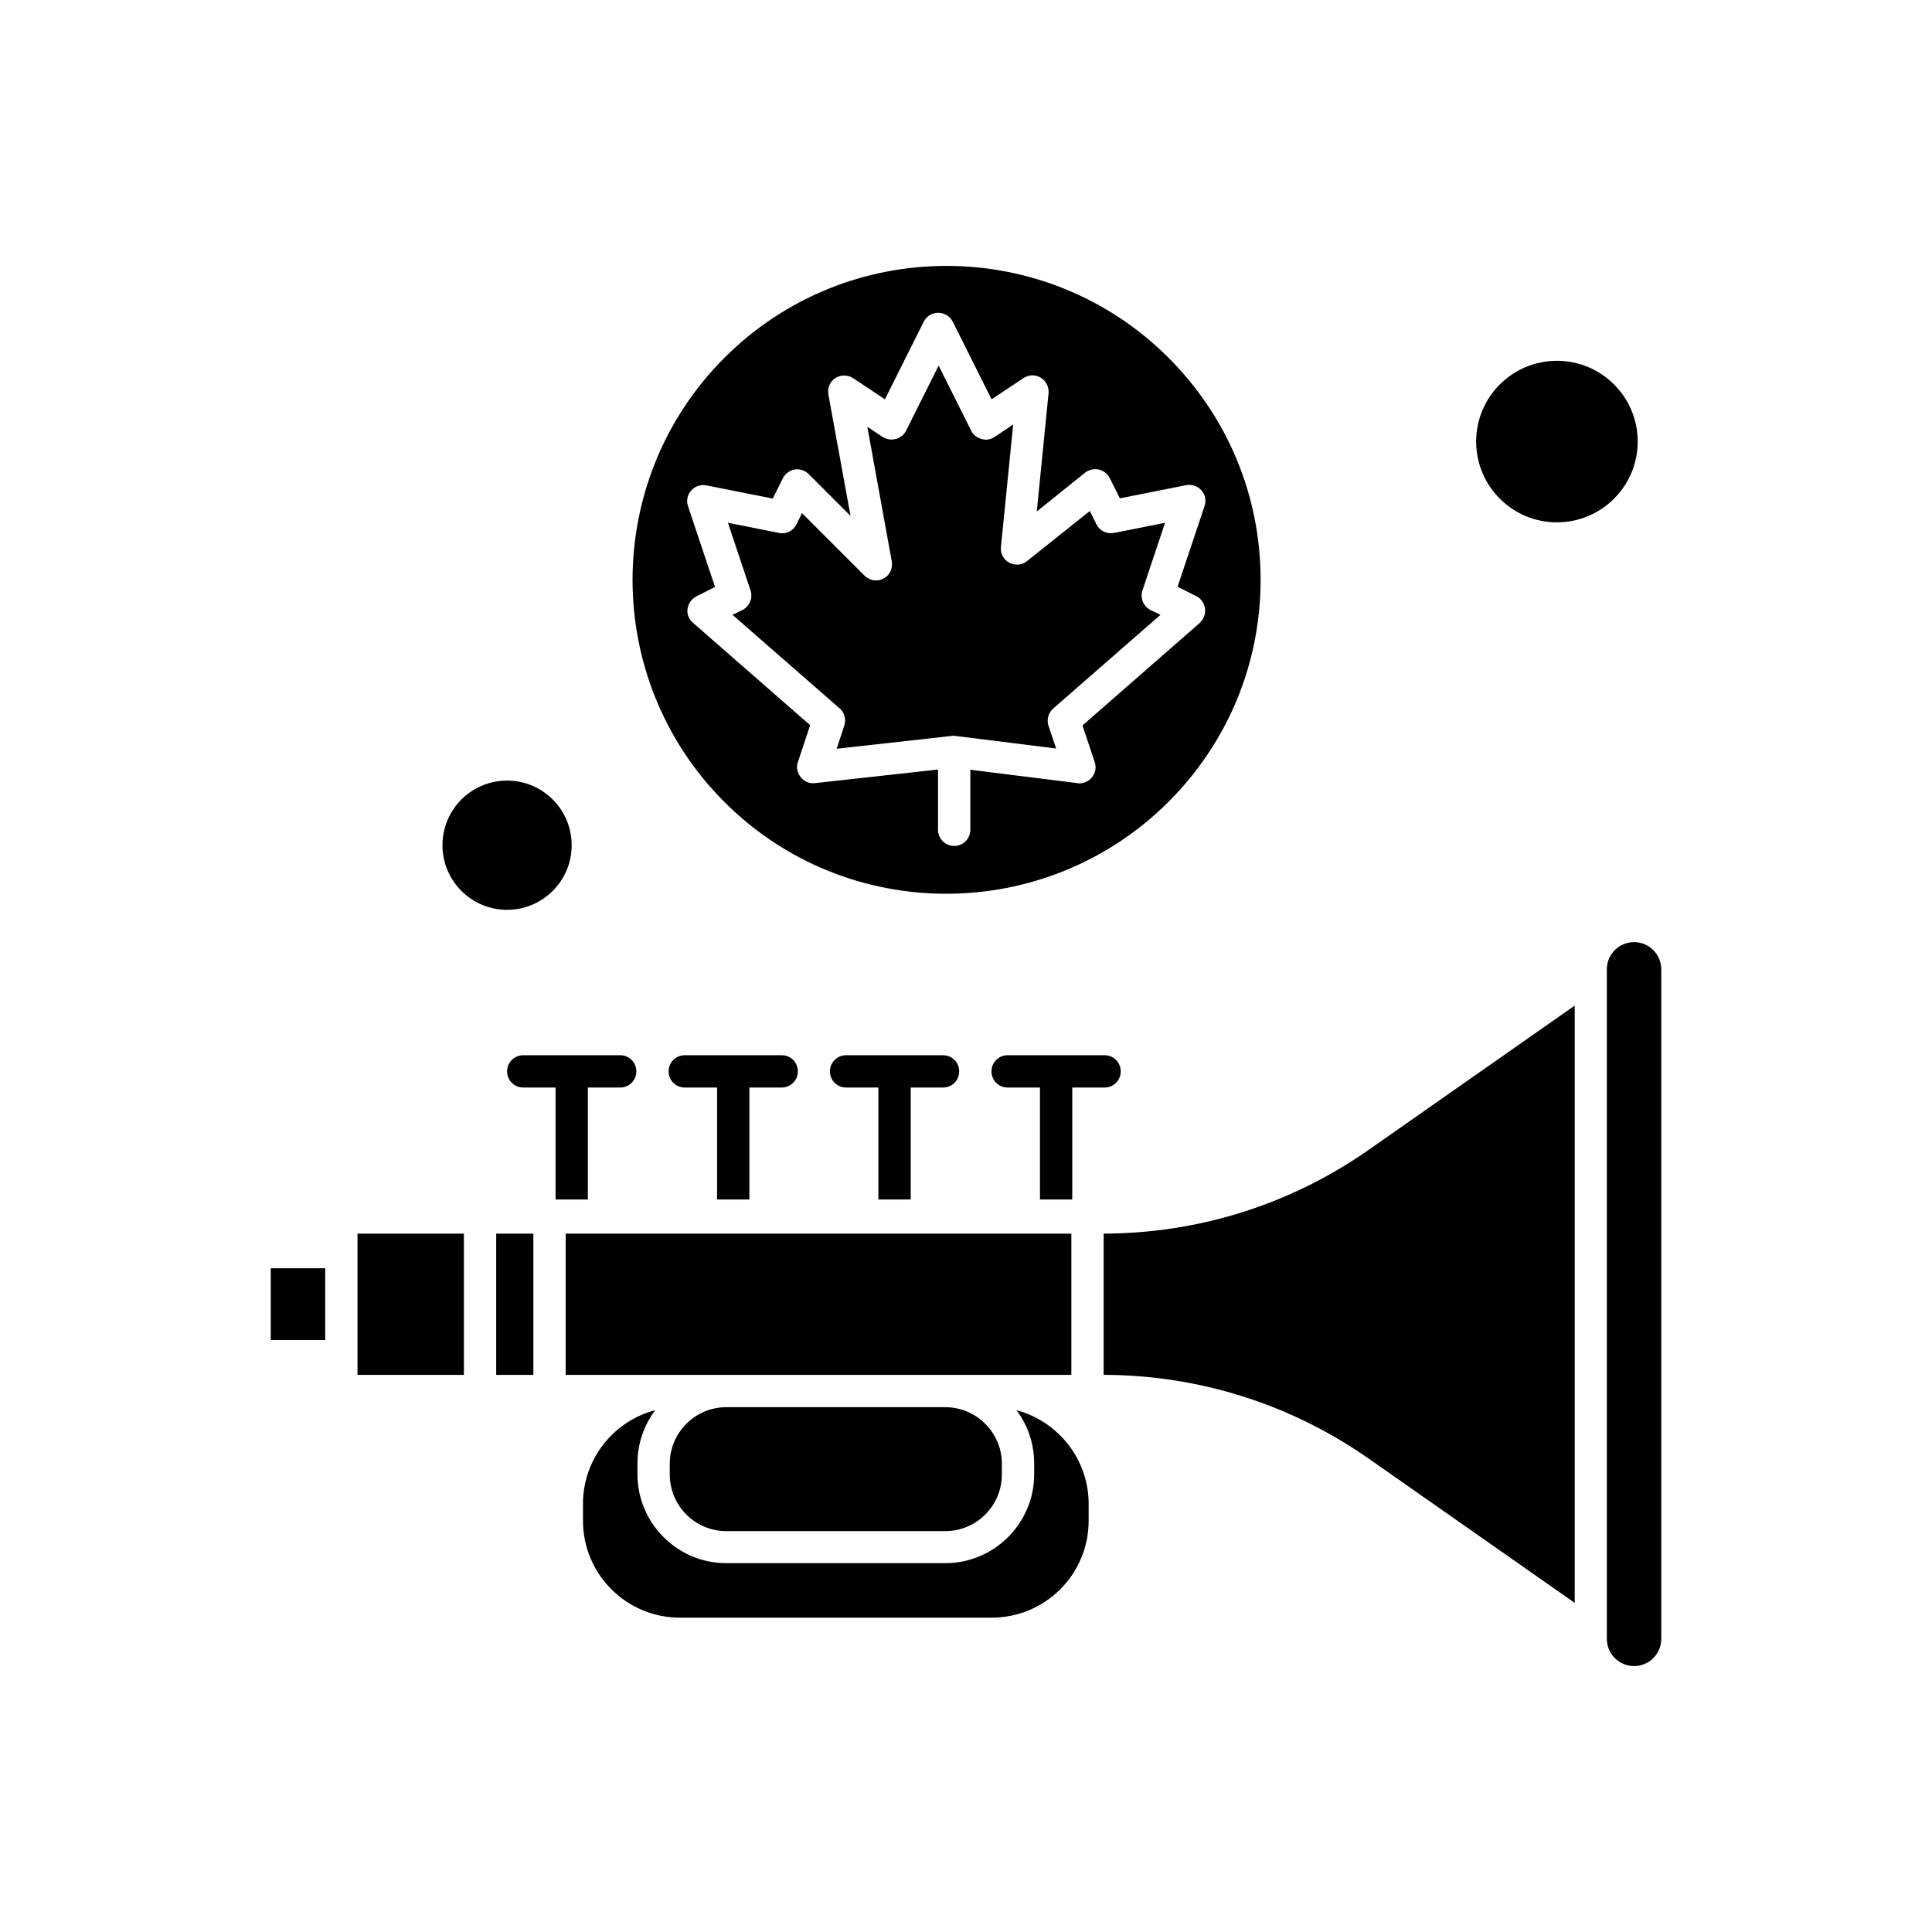
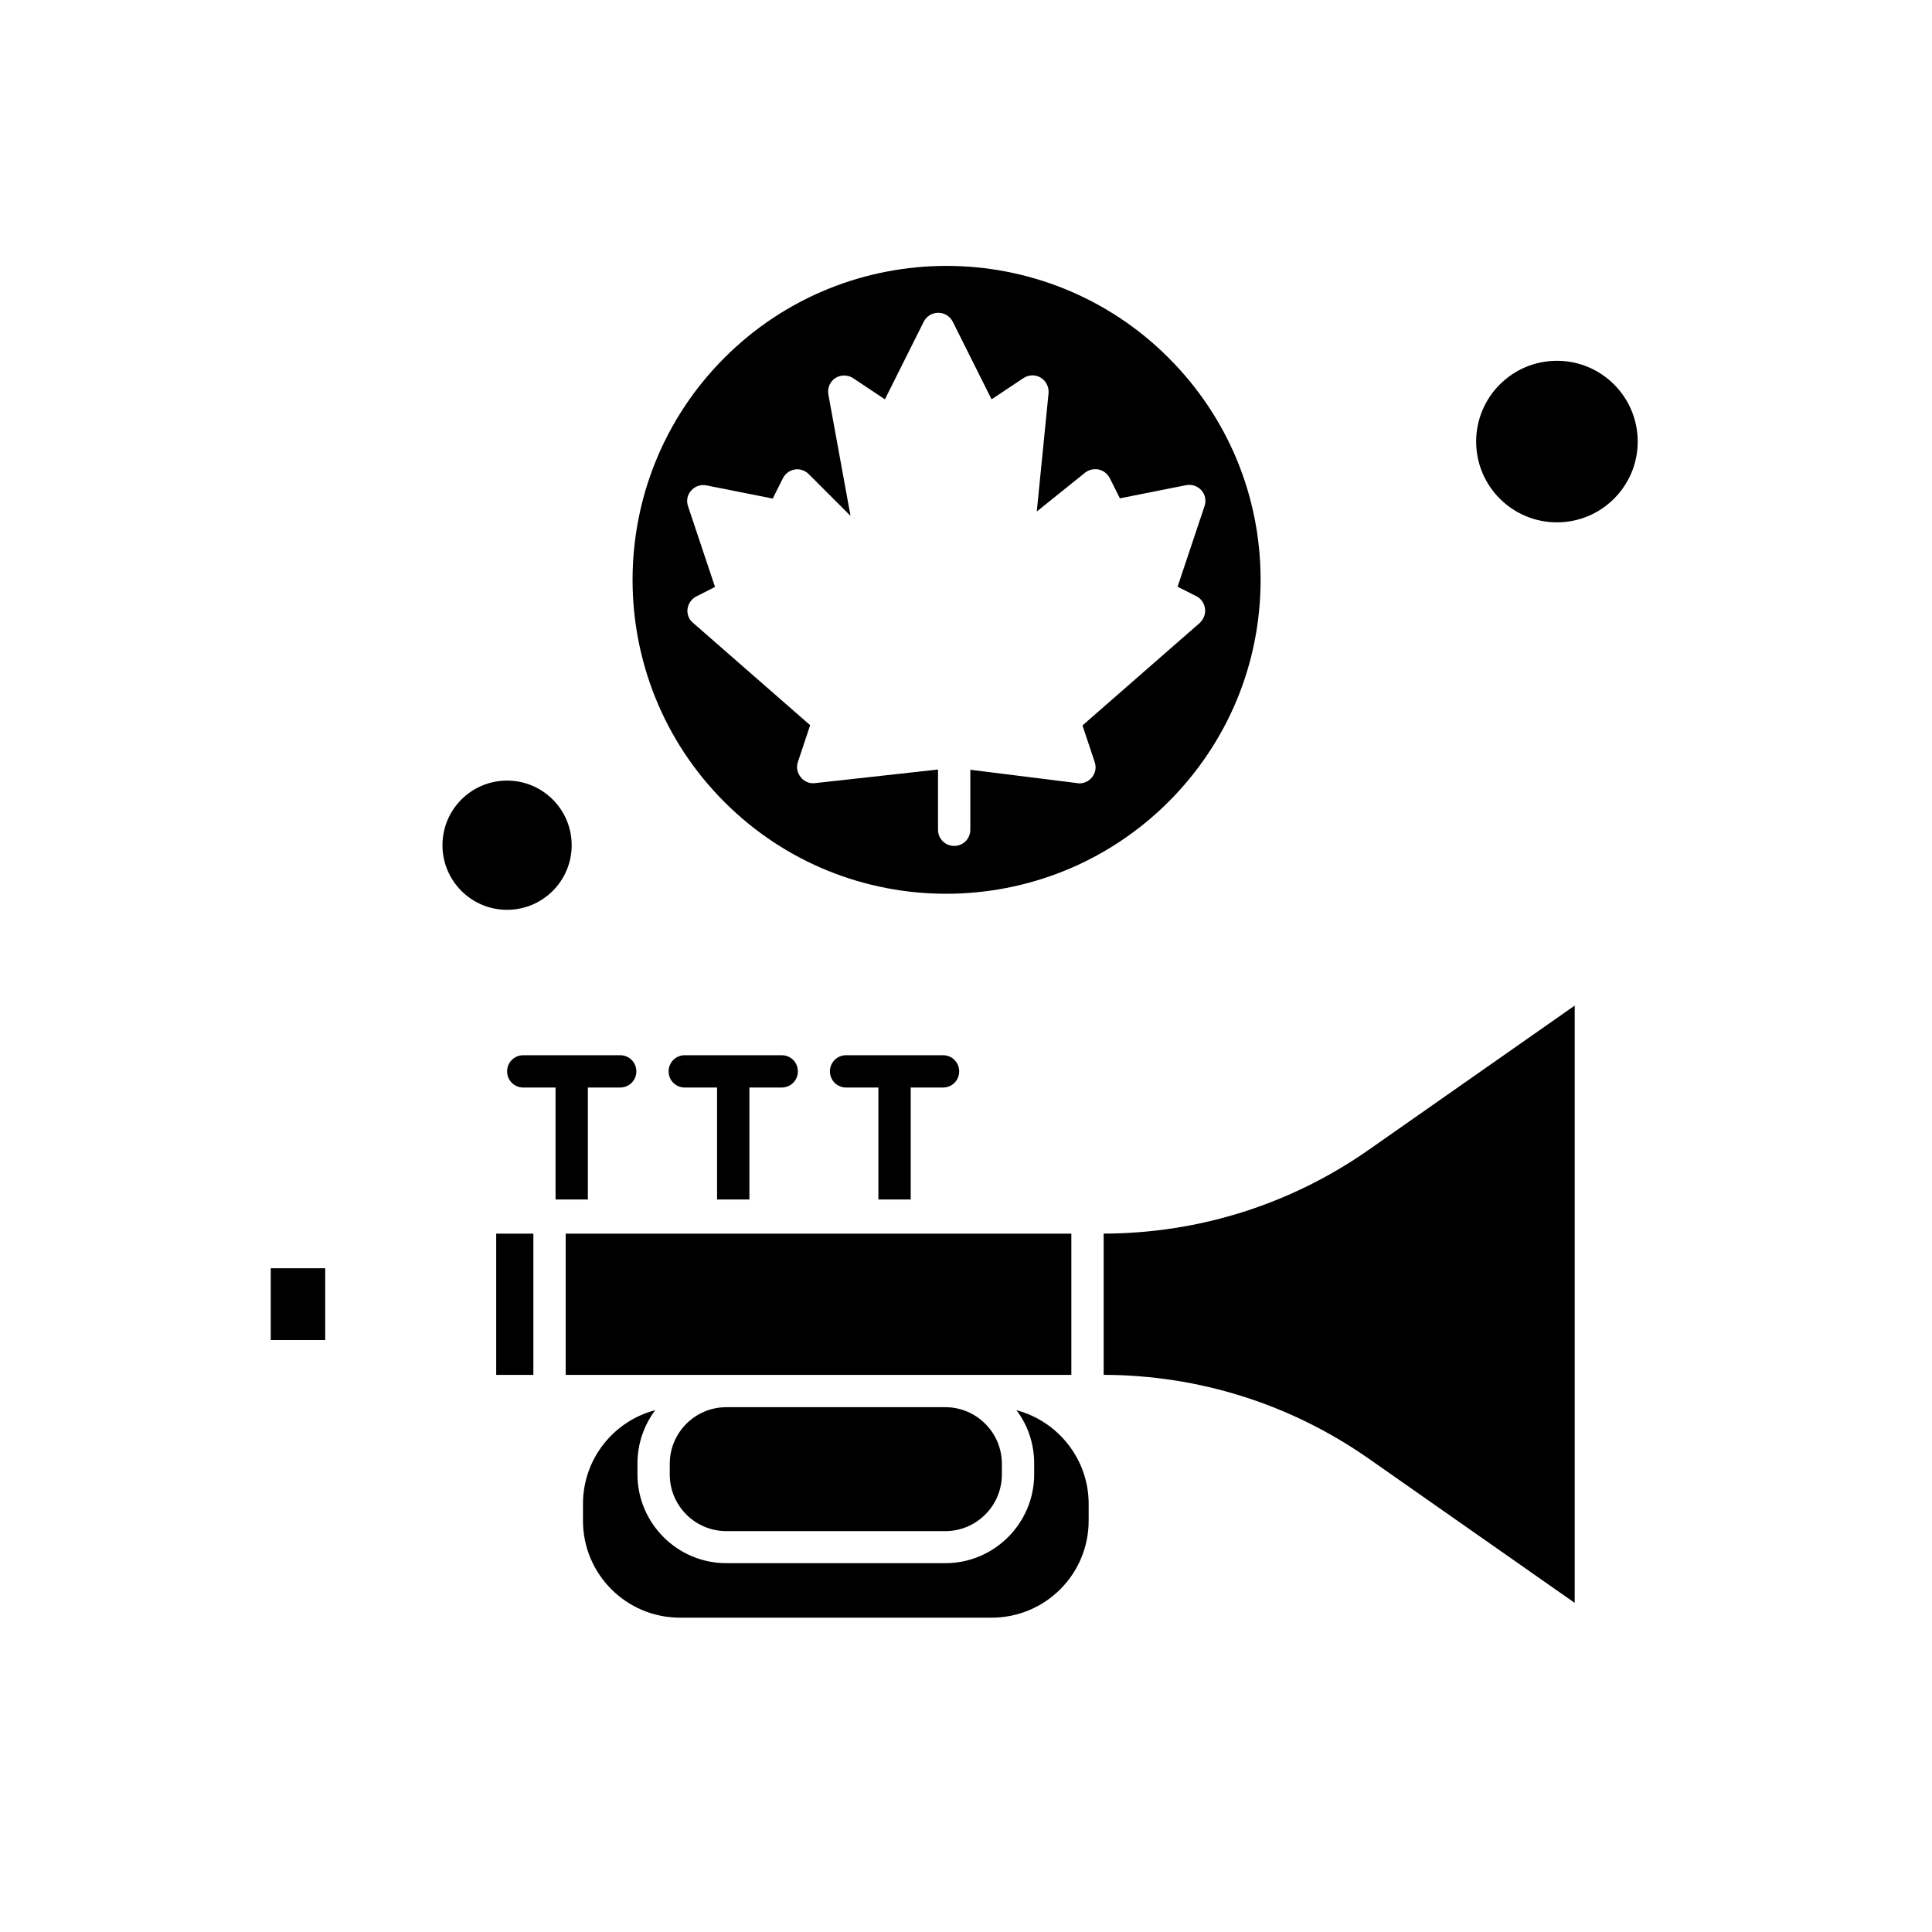
<svg xmlns="http://www.w3.org/2000/svg" fill="#000000" width="800px" height="800px" version="1.1" viewBox="144 144 512 512">
  <g fill-rule="evenodd">
    <path d="m215.75 480.1h14.434v19.02h-14.434z" />
-     <path d="m238.74 475.82v32.539h28.199v-37.434h-28.199z" />
    <path d="m275.5 470.93h9.848v37.43h-9.848z" />
    <path d="m578.01 261.02c0 11.82-9.586 21.406-21.406 21.406-11.82 0-21.406-9.586-21.406-21.406s9.586-21.406 21.406-21.406c11.82 0 21.406 9.586 21.406 21.406" />
-     <path d="m367.74 336.31-2.016 6.117 30.703-3.426h0.426c0.18 0 0.367 0 0.551 0.059l26.48 3.301-2.016-5.992c-0.551-1.652-0.059-3.426 1.223-4.586l28.438-24.836-2.629-1.285c-1.898-0.98-2.816-3.176-2.141-5.199l5.992-17.922-13.52 2.691c-1.898 0.367-3.793-0.551-4.648-2.262l-1.777-3.547-16.637 13.273c-1.344 1.098-3.18 1.223-4.707 0.426-1.531-0.793-2.383-2.449-2.203-4.16l3.242-32.477-4.894 3.301c-1.039 0.672-2.262 0.918-3.488 0.551-1.164-0.305-2.203-1.098-2.75-2.203l-8.625-17.246-8.621 17.246c-0.551 1.098-1.531 1.898-2.75 2.203-1.16 0.305-2.449 0.121-3.488-0.551l-4.035-2.691 6.484 35.715c0.305 1.836-0.551 3.668-2.203 4.527-1.652 0.859-3.668 0.551-5.019-0.793l-16.574-16.574-1.465 2.996c-0.859 1.711-2.75 2.691-4.648 2.262l-13.52-2.691 5.992 17.922c0.672 2.016-0.246 4.219-2.137 5.199l-2.629 1.285 28.438 24.836c1.227 1.098 1.719 2.875 1.168 4.527z" />
    <path d="m295.5 367.99c0 9.457-7.664 17.121-17.121 17.121-9.457 0-17.121-7.664-17.121-17.121s7.664-17.125 17.121-17.125c9.457 0 17.121 7.668 17.121 17.125" />
    <path d="m453.67 356.49c15.719-15.719 24.402-36.633 24.402-58.84 0-22.203-8.688-43.121-24.402-58.84-16.207-16.207-37.551-24.344-58.84-24.344-21.348 0-42.629 8.133-58.84 24.344-32.473 32.477-32.473 85.262 0 117.74 32.477 32.477 85.199 32.359 117.68-0.059zm-127.46-51.133c0.184-1.406 1.039-2.629 2.324-3.301l4.953-2.508-7.156-21.406c-0.492-1.465-0.184-3.055 0.859-4.16 1.039-1.16 2.57-1.652 4.035-1.344l17.555 3.488 2.691-5.379c0.613-1.223 1.777-2.082 3.121-2.324 1.344-0.246 2.75 0.246 3.734 1.223l11.07 11.07-5.871-32.172c-0.305-1.711 0.426-3.426 1.836-4.34 1.406-0.918 3.301-0.918 4.707 0l8.441 5.625 10.277-20.551c0.734-1.465 2.203-2.383 3.856-2.383s3.121 0.918 3.856 2.383l10.277 20.551 8.441-5.625c1.406-0.918 3.18-0.98 4.586-0.121s2.203 2.449 2.078 4.094l-3.121 31.375 12.781-10.277c0.98-0.793 2.324-1.098 3.609-0.859 1.285 0.305 2.324 1.098 2.938 2.262l2.691 5.383 17.555-3.488c1.465-0.305 3.055 0.246 4.035 1.344 1.039 1.16 1.344 2.75 0.859 4.16l-7.156 21.406 4.953 2.508c1.285 0.613 2.137 1.898 2.324 3.301 0.18 1.406-0.367 2.816-1.406 3.793l-31.074 27.16 3.242 9.727c0.492 1.406 0.18 2.938-0.734 4.035-0.793 0.98-2.016 1.59-3.301 1.59-0.18 0-0.367 0-0.551-0.059l-28.379-3.547v15.902c0 2.383-1.898 4.281-4.281 4.281-2.383 0-4.281-1.898-4.281-4.281v-15.965l-32.598 3.609c-1.465 0.18-2.875-0.426-3.793-1.59-0.918-1.164-1.223-2.629-0.734-4.035l3.242-9.727-31.074-27.16c-1.055-0.848-1.605-2.254-1.426-3.664z" />
-     <path d="m577.04 393.67c-3.977 0-7.215 3.242-7.215 7.215v177.43c0 3.977 3.242 7.215 7.215 7.215s7.215-3.242 7.215-7.215v-177.43c0-3.973-3.242-7.215-7.215-7.215z" />
    <path d="m436.48 470.92v37.43c25.195 0.059 49.48 7.707 70.156 22.141l54.68 38.289v-158.29l-54.68 38.289c-20.672 14.434-44.957 22.082-70.156 22.141z" />
    <path d="m413.36 517.71c2.996 3.914 4.707 8.867 4.707 14.125v2.875c0 12.969-10.578 23.547-23.547 23.547h-58.039c-12.969 0-23.547-10.578-23.547-23.547v-2.875c0-5.324 1.777-10.211 4.707-14.125-11.012 2.875-19.145 12.902-19.145 24.832v4.465c0 14.188 11.496 25.688 25.688 25.688h82.633c14.191 0 25.688-11.496 25.688-25.688v-4.465c0-11.871-8.133-21.902-19.145-24.832z" />
    <path d="m293.91 470.93h134.01v37.43h-134.01z" />
    <path d="m336.48 516.92c-8.254 0-14.984 6.731-14.984 14.984v2.875c0 8.254 6.731 14.984 14.984 14.984h58.039c8.254 0 14.984-6.731 14.984-14.984v-2.875c0-8.254-6.731-14.984-14.984-14.984z" />
-     <path d="m428.16 461.87v-29.664h8.566c2.383 0 4.281-1.898 4.281-4.281 0-2.383-1.898-4.281-4.281-4.281h-25.691c-2.383 0-4.281 1.898-4.281 4.281 0 2.383 1.898 4.281 4.281 4.281h8.566v29.664h8.562z" />
    <path d="m385.35 461.87v-29.664h8.562c2.383 0 4.281-1.898 4.281-4.281 0-2.383-1.898-4.281-4.281-4.281h-25.688c-2.383 0-4.281 1.898-4.281 4.281 0 2.383 1.898 4.281 4.281 4.281h8.559v29.664z" />
    <path d="m342.6 461.87v-29.664h8.562c2.383 0 4.281-1.898 4.281-4.281 0-2.383-1.898-4.281-4.281-4.281h-25.691c-2.383 0-4.281 1.898-4.281 4.281 0 2.383 1.898 4.281 4.281 4.281h8.562v29.664z" />
    <path d="m299.79 461.87v-29.664h8.566c2.383 0 4.281-1.898 4.281-4.281 0-2.383-1.898-4.281-4.281-4.281h-25.688c-2.383 0-4.281 1.898-4.281 4.281 0 2.383 1.898 4.281 4.281 4.281h8.559v29.664z" />
  </g>
</svg>